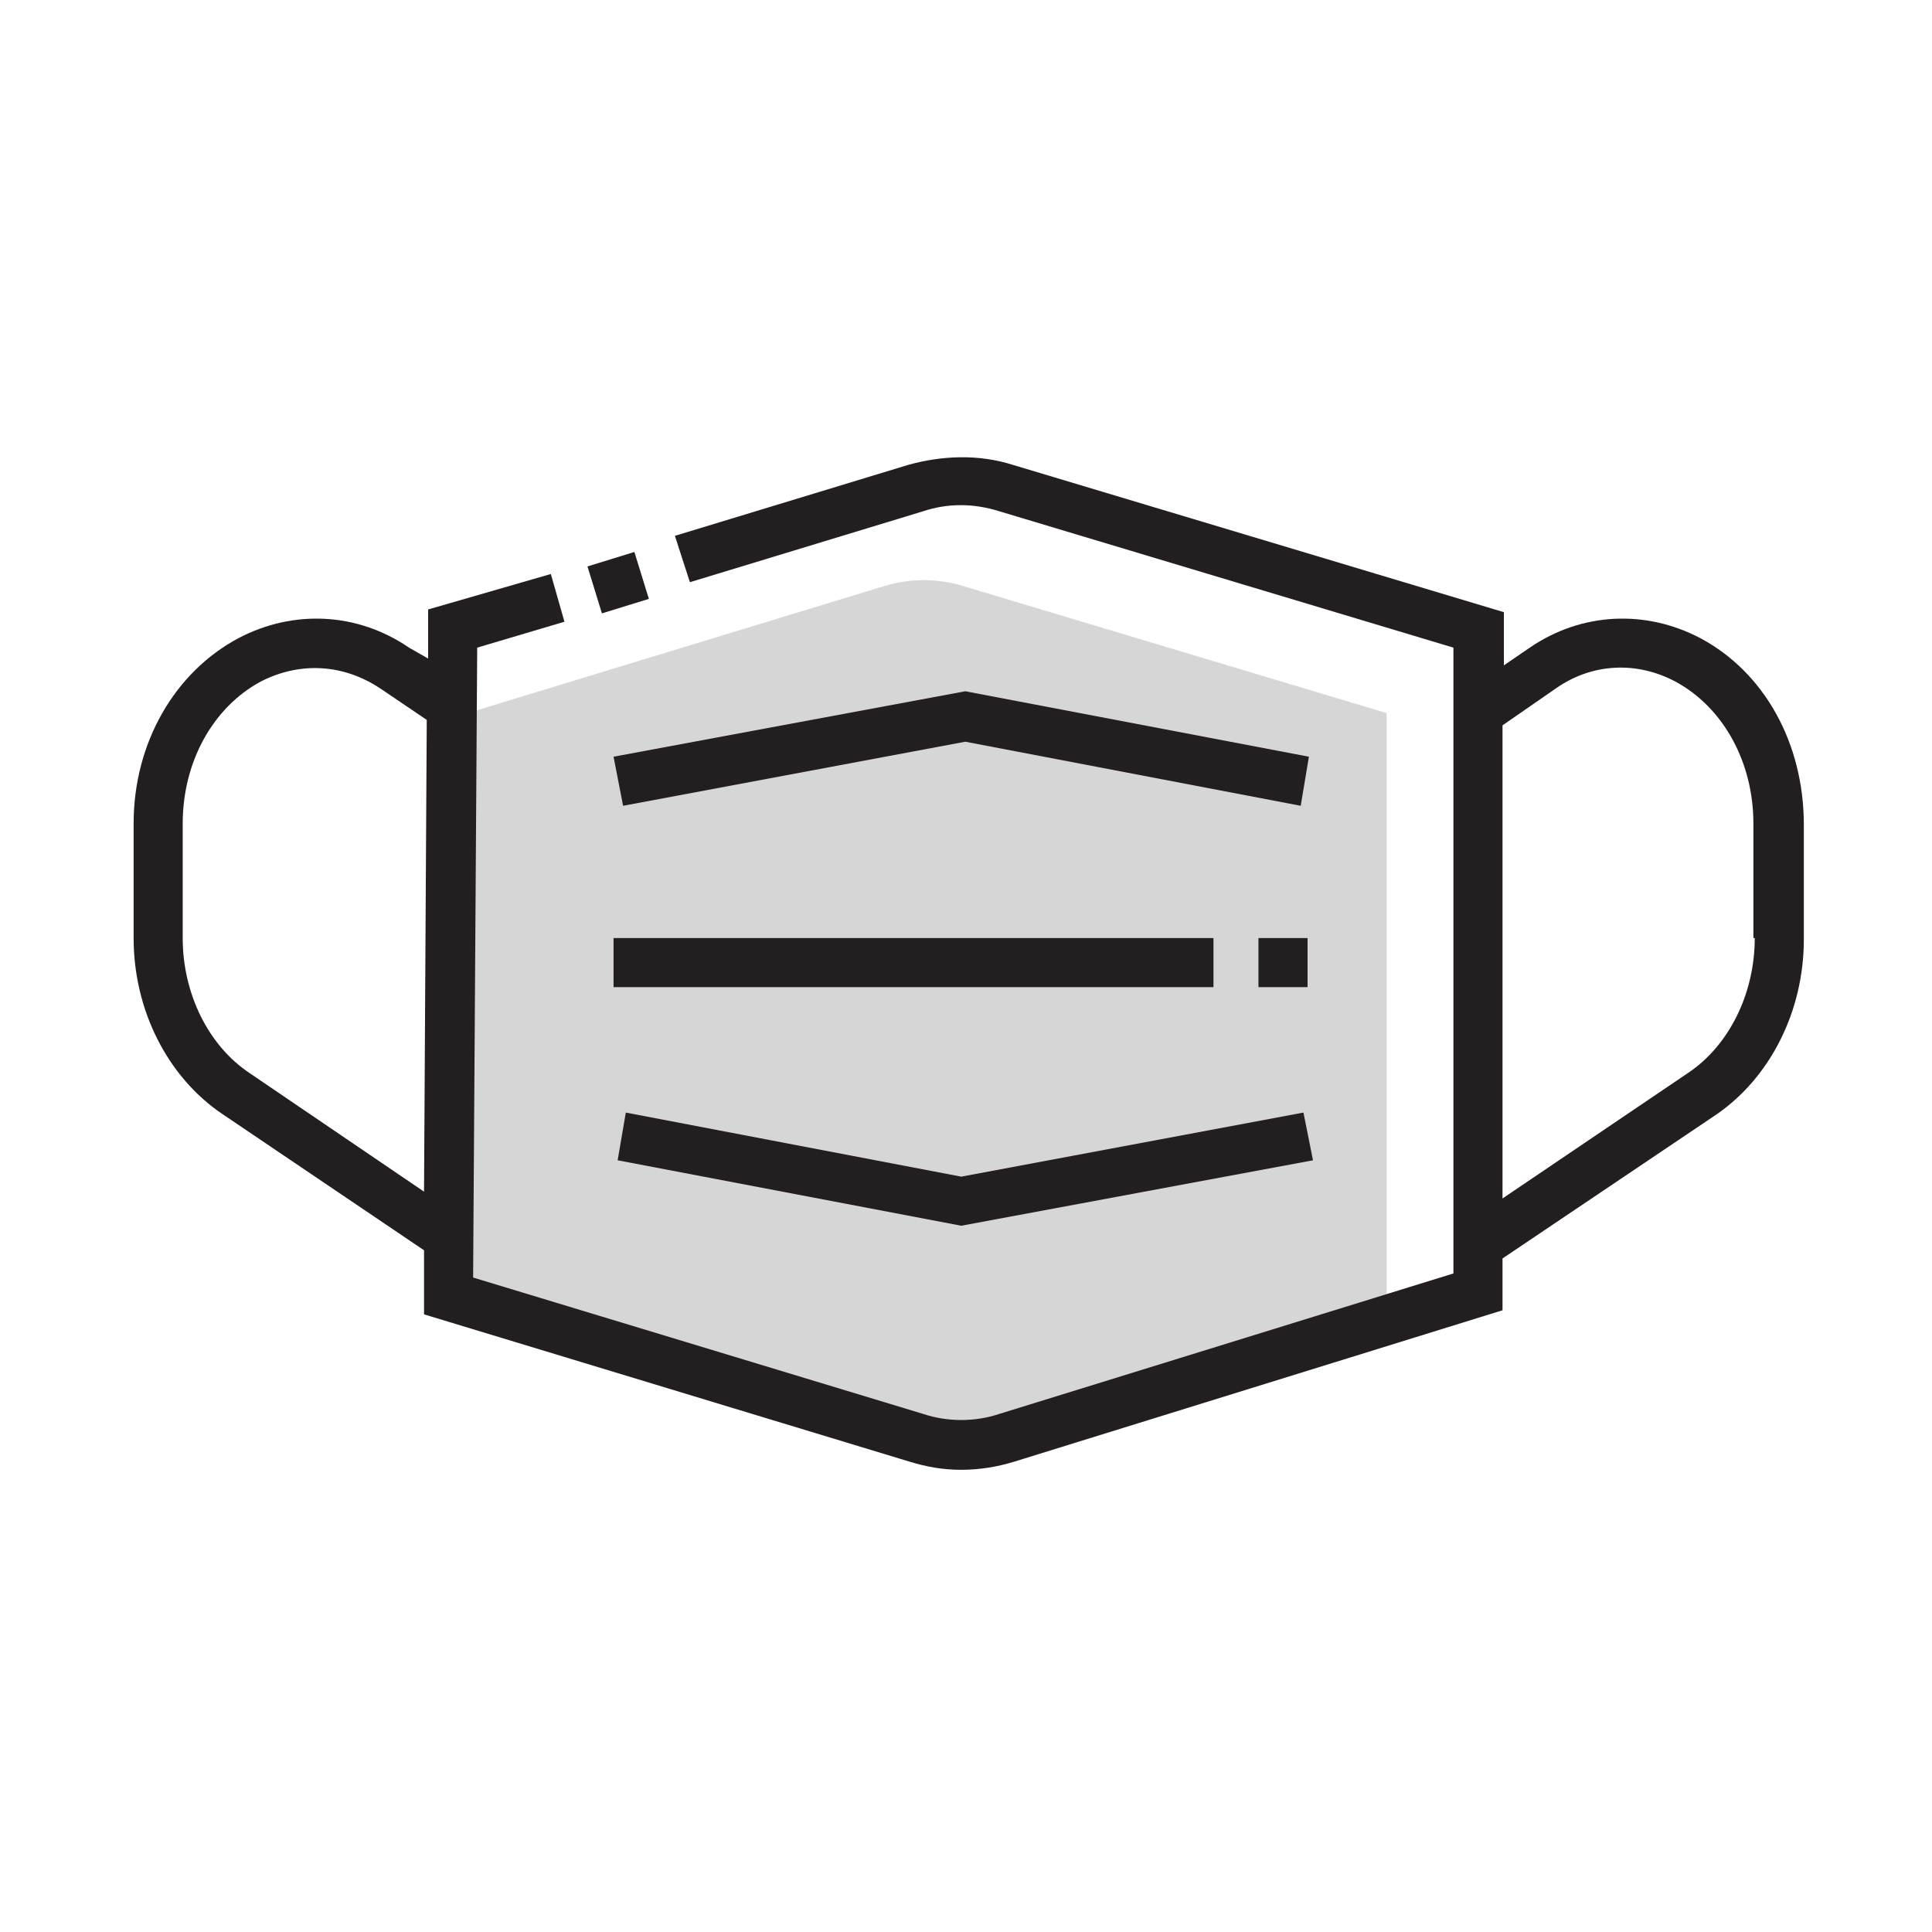
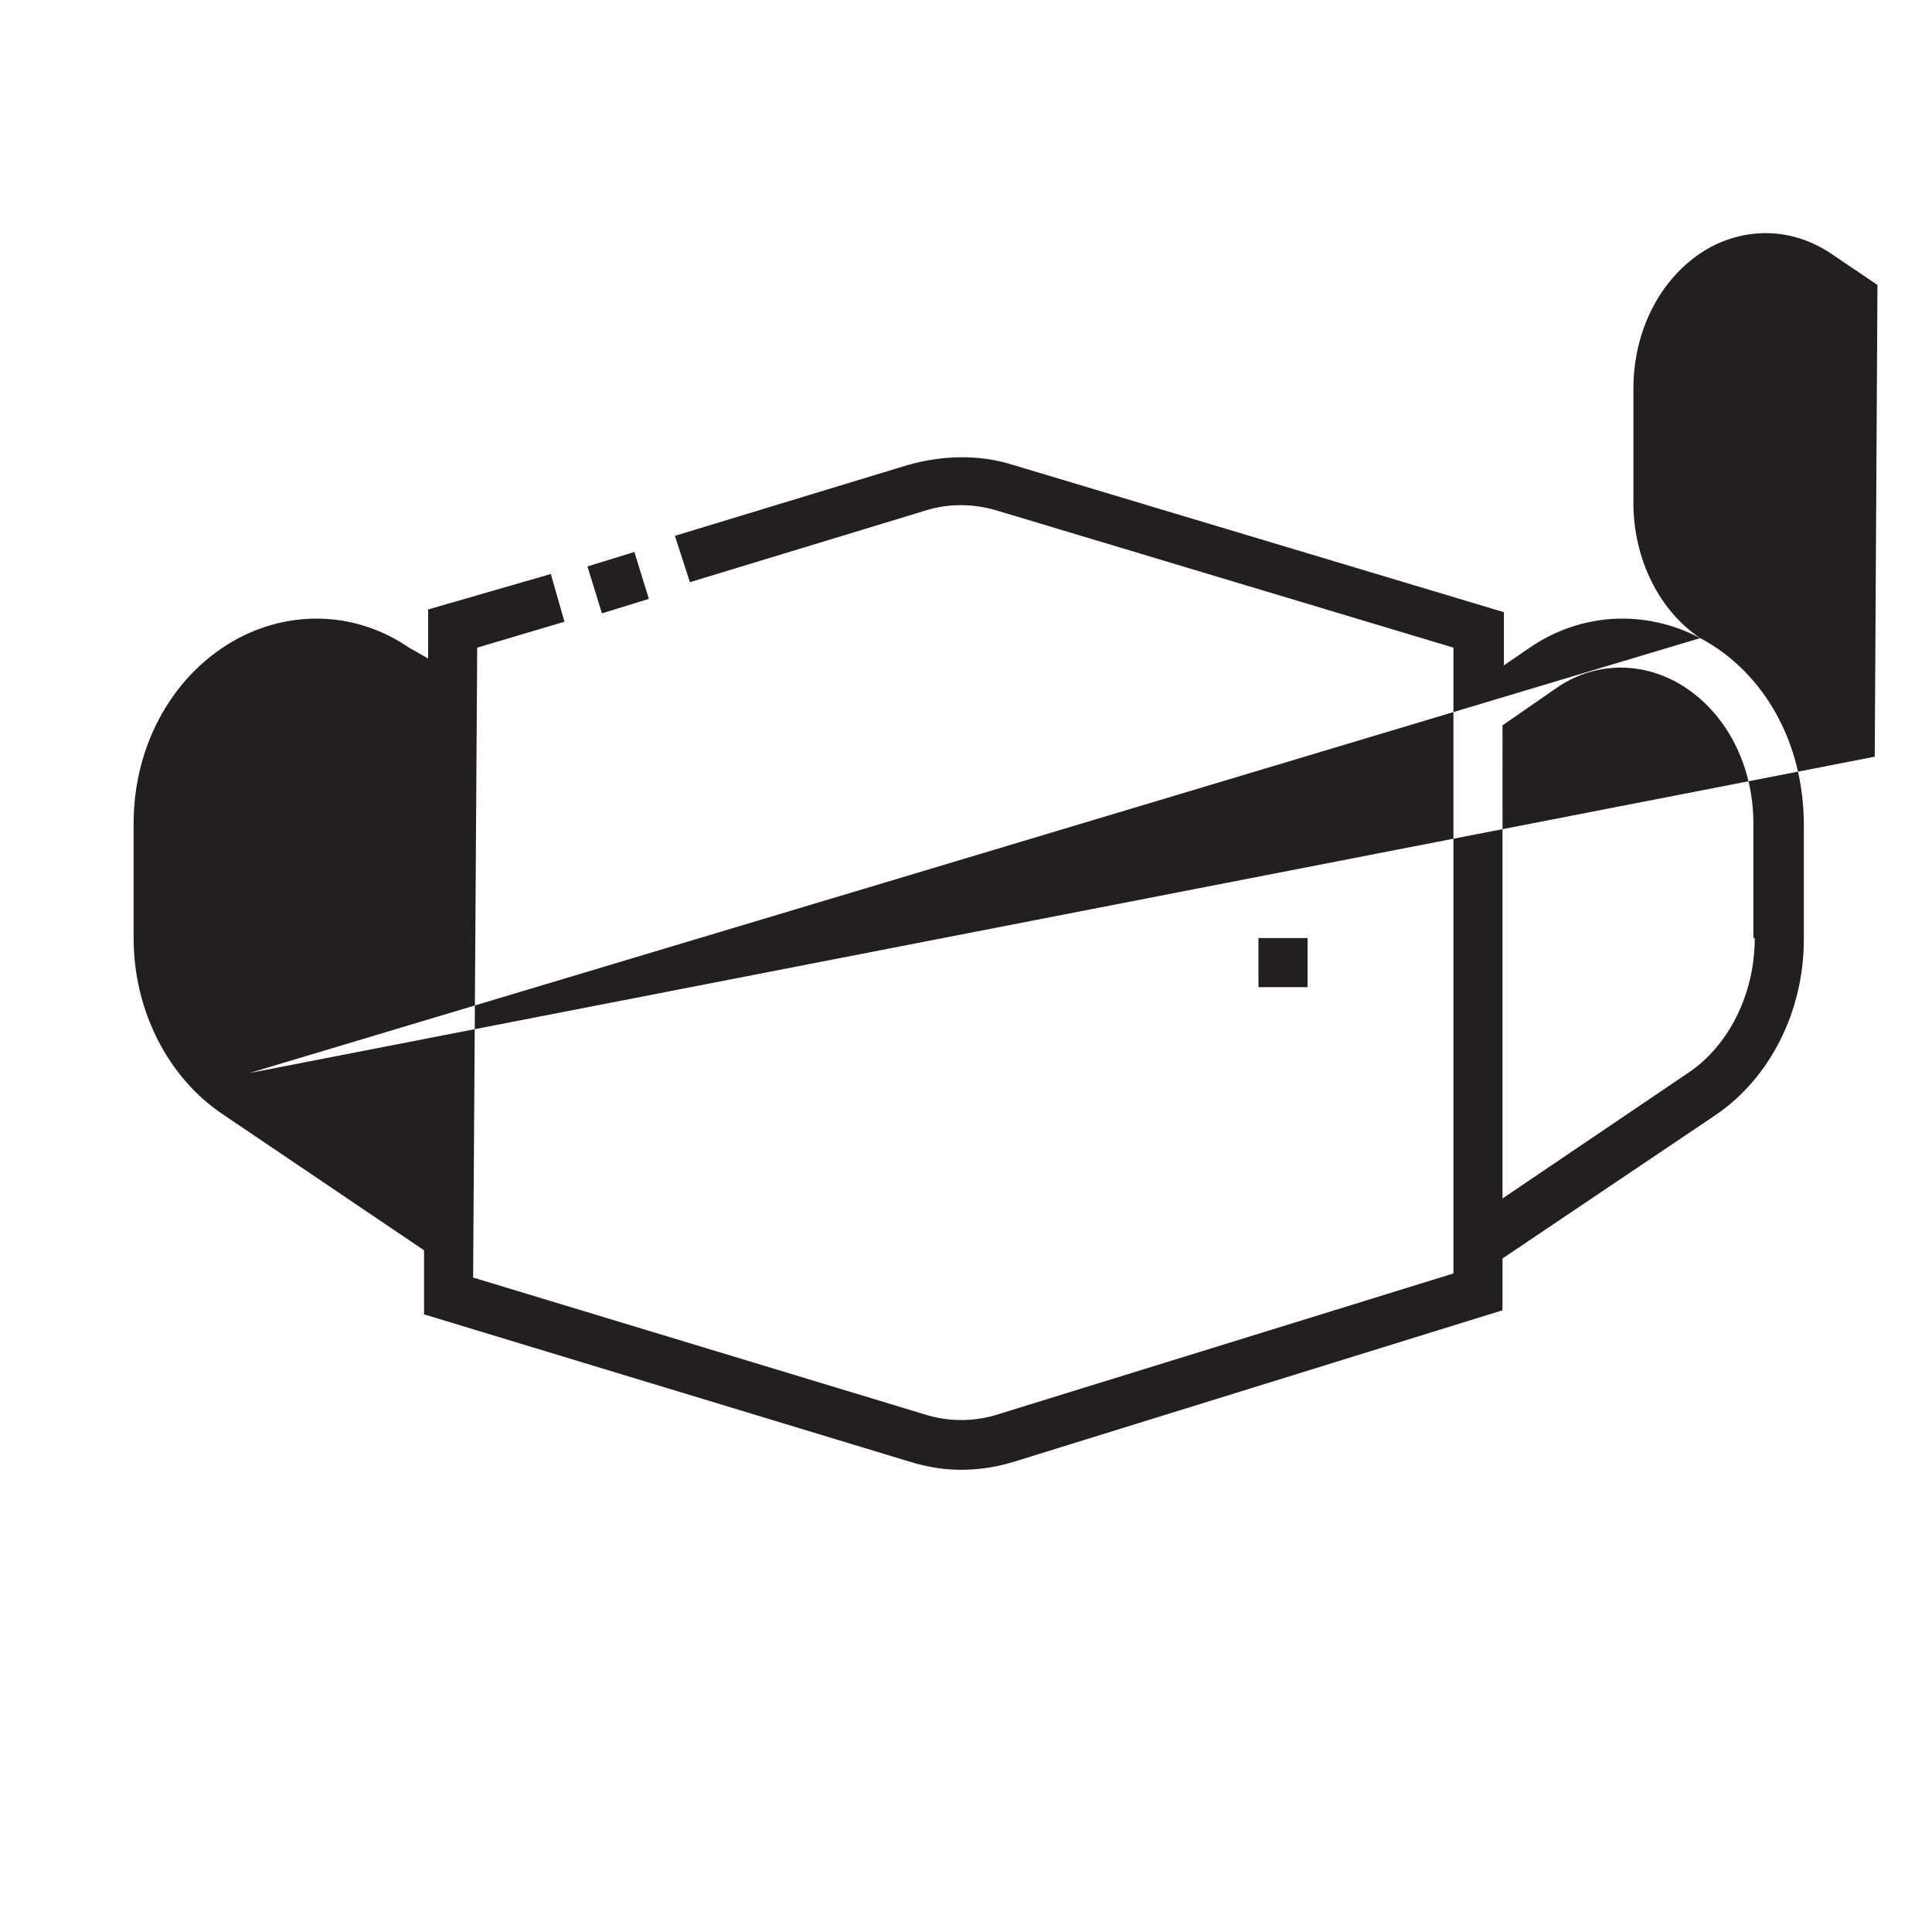
<svg xmlns="http://www.w3.org/2000/svg" version="1.1" id="Calque_1" x="0px" y="0px" viewBox="0 0 141.7 141.7" style="enable-background:new 0 0 141.7 141.7;" xml:space="preserve">
  <style type="text/css">
	.st0{fill:#D6D6D6;}
	.st1{fill:#231F20;}
</style>
  <g>
-     <path class="st0" d="M34.3,52.3l30.5-9.3c1.9-0.6,4-0.6,5.9,0l31,9.3v43.5l-31,9.6c-2,0.6-4,0.6-6,0l-30.8-9.3   C34.1,96.1,33.9,52.7,34.3,52.3z" />
    <g>
      <rect x="92.3" y="68.8" class="st1" width="3.6" height="3.6" />
      <rect x="43.5" y="40.9" transform="matrix(0.956 -0.295 0.295 0.956 -10.565 15.277)" class="st1" width="3.6" height="3.6" />
-       <path class="st1" d="M124.7,46.8c-4-2.1-8.7-1.9-12.5,0.7l-1.9,1.3v-3.9L74.3,34.1c-2.5-0.8-5.2-0.7-7.7,0l-17.1,5.2l1.1,3.4    l17.1-5.2c1.8-0.6,3.7-0.6,5.6,0l33.3,10v45.9l-33.3,10.3c-1.8,0.6-3.8,0.6-5.6,0l-33-10l0.3-46.2l6.4-1.9l-1-3.5l-9,2.6l0,3.6    L30,47.5c-3.8-2.6-8.5-2.8-12.5-0.7c-4.7,2.5-7.7,7.7-7.7,13.6v8.4c0,5.3,2.5,10.2,6.5,12.9l14.8,10l0,4.7l35.6,10.8    c1.3,0.4,2.5,0.6,3.8,0.6c1.3,0,2.6-0.2,3.9-0.6l35.8-11.1v-3.8l15.6-10.5c4-2.7,6.5-7.6,6.5-12.9v-8.4    C132.3,54.5,129.4,49.3,124.7,46.8z M18.3,78.7c-3-2-4.9-5.8-4.9-9.9v-8.4c0-4.5,2.2-8.5,5.7-10.4c2.9-1.5,6.1-1.3,8.8,0.5    l3.4,2.3l-0.2,34.6L18.3,78.7z M128.7,68.8c0,4.1-1.9,7.9-4.9,9.9l-13.6,9.2V53.2l3.9-2.7c2.7-1.9,6-2,8.8-0.5    c3.5,1.9,5.7,5.9,5.7,10.4V68.8z" />
-       <rect x="45" y="68.8" class="st1" width="44" height="3.6" />
-       <polygon class="st1" points="45,55.5 45.7,59.1 70.8,54.4 95.4,59.1 96,55.5 70.8,50.7   " />
-       <polygon class="st1" points="96.3,85.1 95.6,81.6 70.5,86.3 45.9,81.6 45.3,85.1 70.5,89.9   " />
+       <path class="st1" d="M124.7,46.8c-4-2.1-8.7-1.9-12.5,0.7l-1.9,1.3v-3.9L74.3,34.1c-2.5-0.8-5.2-0.7-7.7,0l-17.1,5.2l1.1,3.4    l17.1-5.2c1.8-0.6,3.7-0.6,5.6,0l33.3,10v45.9l-33.3,10.3c-1.8,0.6-3.8,0.6-5.6,0l-33-10l0.3-46.2l6.4-1.9l-1-3.5l-9,2.6l0,3.6    L30,47.5c-3.8-2.6-8.5-2.8-12.5-0.7c-4.7,2.5-7.7,7.7-7.7,13.6v8.4c0,5.3,2.5,10.2,6.5,12.9l14.8,10l0,4.7l35.6,10.8    c1.3,0.4,2.5,0.6,3.8,0.6c1.3,0,2.6-0.2,3.9-0.6l35.8-11.1v-3.8l15.6-10.5c4-2.7,6.5-7.6,6.5-12.9v-8.4    C132.3,54.5,129.4,49.3,124.7,46.8z c-3-2-4.9-5.8-4.9-9.9v-8.4c0-4.5,2.2-8.5,5.7-10.4c2.9-1.5,6.1-1.3,8.8,0.5    l3.4,2.3l-0.2,34.6L18.3,78.7z M128.7,68.8c0,4.1-1.9,7.9-4.9,9.9l-13.6,9.2V53.2l3.9-2.7c2.7-1.9,6-2,8.8-0.5    c3.5,1.9,5.7,5.9,5.7,10.4V68.8z" />
    </g>
  </g>
</svg>